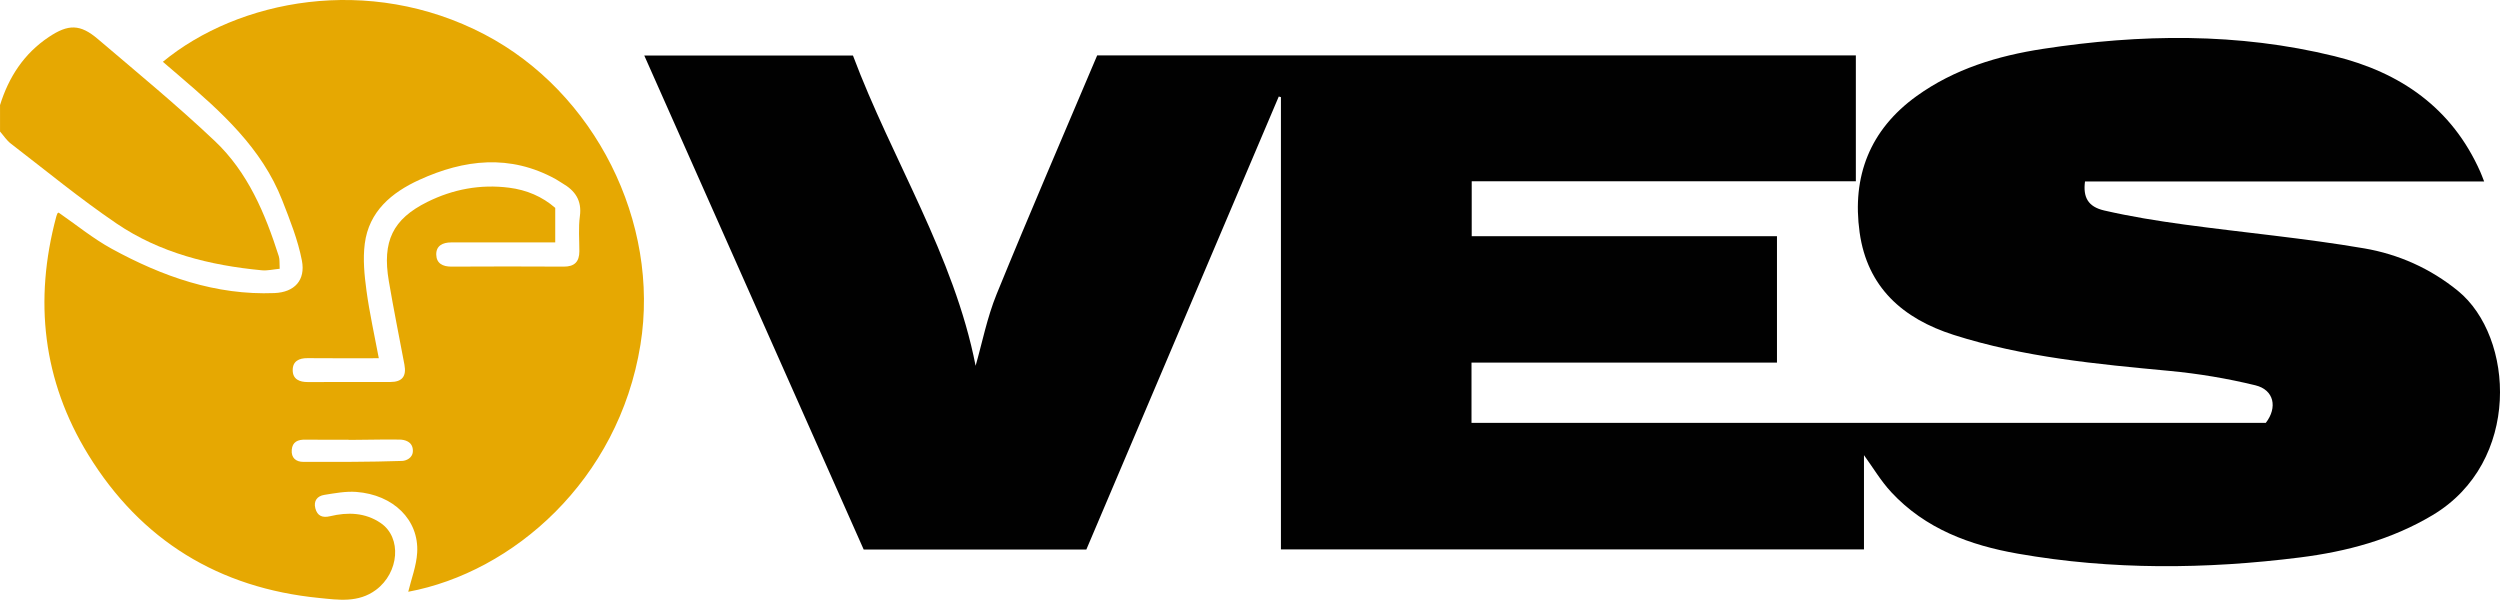
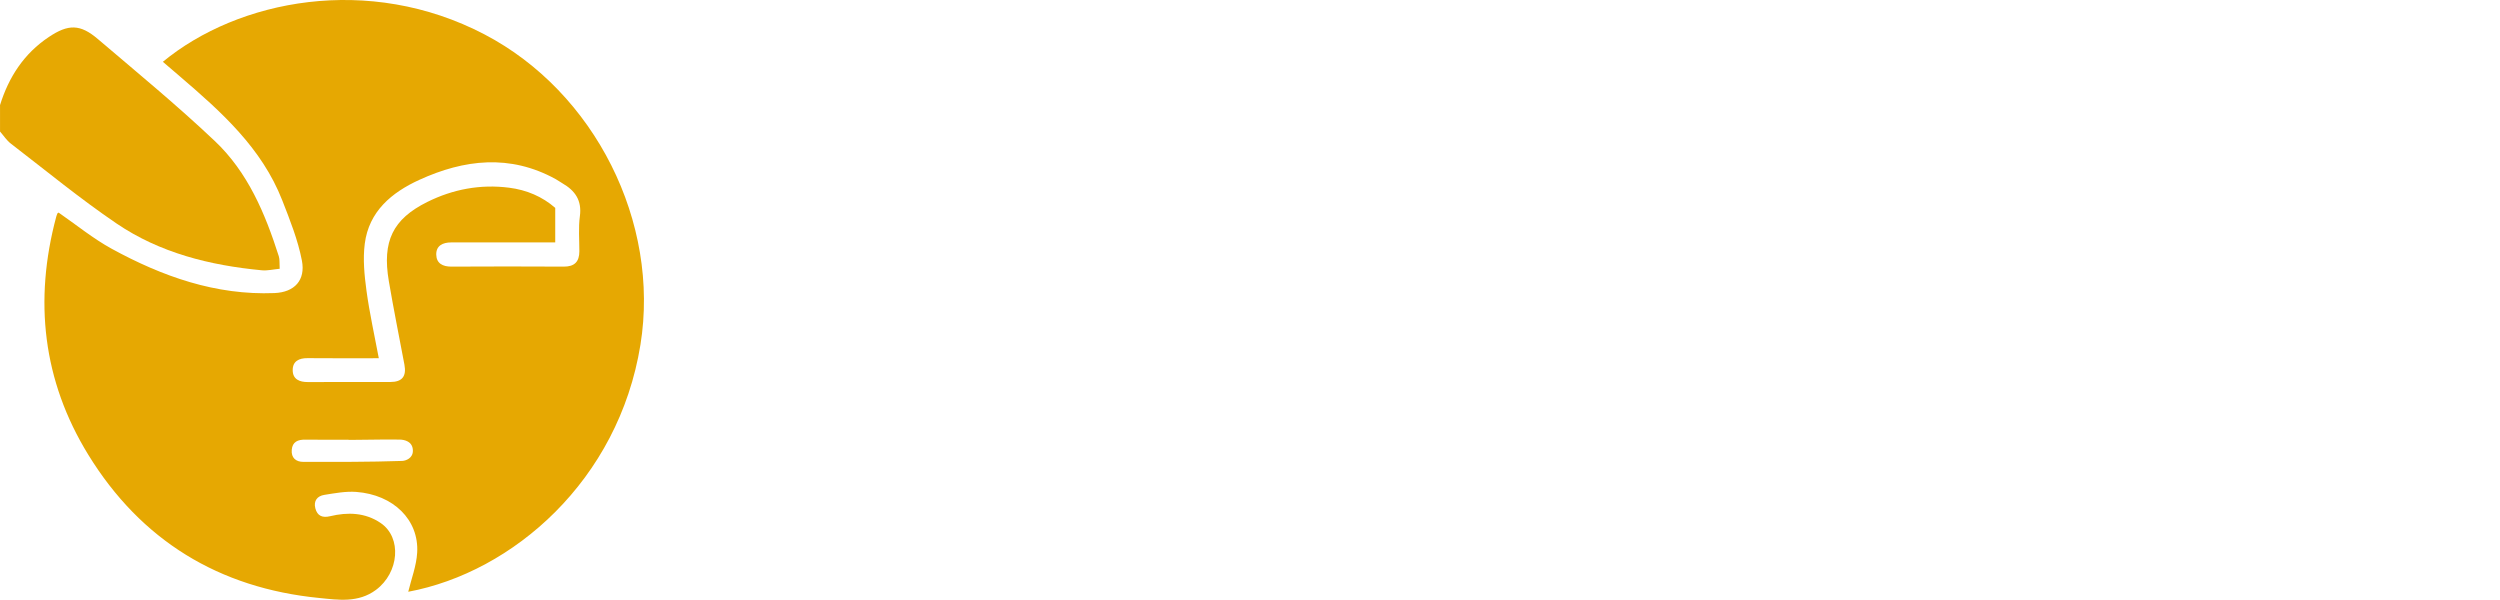
<svg xmlns="http://www.w3.org/2000/svg" id="a" viewBox="0 0 1200.3 287.95">
  <path d="M0,50.5c4.19-13.51,11.53-24.79,23.45-32.74,9.35-6.24,15.03-6.26,23.53,.98,18.92,16.1,38.13,31.92,56.16,48.97,15.85,14.99,24.2,34.84,30.73,55.36,.49,1.54,.25,3.31,.41,5.97-3.01,.28-5.85,.99-8.59,.73-24.9-2.36-48.91-8.32-69.77-22.49-17.5-11.89-33.9-25.4-50.7-38.31-2.03-1.56-3.49-3.86-5.21-5.82v-12.65Z" fill="#e6a802" />
-   <path d="M894.93,218.56v45.23h-279.93V46.63l-1.04-.28c-30.78,72.46-61.56,144.92-92.38,217.48h-106.91c-35.01-78.83-70.09-157.8-105.34-237.17h100.19c18.72,49.91,48.54,96.07,58.89,148.96,3.12-10.86,5.49-23.11,10.11-34.44,15.66-38.39,32.12-76.45,48.26-114.59h364.25v60.43h-184.43v26.38h146.56v60.68h-146.66v28.95c127.2,0,254.28,0,381.36,0,5.7-7.37,4-15.85-5-18.04-13.5-3.29-27.37-5.61-41.21-6.91-35-3.29-69.95-6.54-103.67-17.3-24.39-7.79-41.46-22.82-45.14-49.2-3.75-26.88,4.91-49.28,27.36-65.45,18.12-13.05,38.98-19.35,60.67-22.67,46.81-7.17,93.61-7.87,139.93,3.5,31.64,7.77,56.4,24.78,70.04,55.53,.59,1.33,1.08,2.7,1.85,4.63h-191.64c-.99,7.53,1.39,12.13,9.24,13.94,12.61,2.9,25.45,4.97,38.28,6.72,28.85,3.93,57.9,6.56,86.57,11.47,16.32,2.8,31.67,9.56,44.97,20.39,27.13,22.12,30.5,82.19-12.15,107.67-19.72,11.78-41.33,17.51-63.7,20.33-45.17,5.68-90.4,6.08-135.4-1.81-22.98-4.03-44.45-11.9-60.83-29.54-4.96-5.34-8.75-11.78-13.08-17.74Z" fill="#010101" />
  <path d="M196.01,284.11c1.43-6.02,3.93-12.37,4.29-18.85,.87-15.67-11.42-27.73-29.24-29.08-5.07-.38-10.3,.62-15.38,1.43-3.31,.53-5.2,2.83-4.29,6.41,.94,3.68,3.4,4.71,7.07,3.83,8.48-2.03,16.85-1.8,24.29,3.25,10.31,6.99,8.89,23.85-2.26,32.13-8.47,6.29-18.07,4.78-27.24,3.87-48.13-4.75-85.56-27.61-110.87-68.78-21.86-35.56-26.16-74.06-15.37-114.3,.14-.54,.36-1.05,.57-1.57,.04-.11,.22-.16,.56-.38,8.42,5.81,16.5,12.45,25.51,17.38,24.27,13.27,49.93,22.39,78.12,21.26,9.66-.39,14.98-6.21,13.18-15.58-1.9-9.9-5.75-19.51-9.45-28.98-9.83-25.11-29.25-42.44-49.05-59.4-2.75-2.35-5.49-4.71-8.26-7.08C114.35-.13,177-12.57,232.63,16.52c52.98,27.7,84.36,90.21,74.86,149.01-10.53,65.17-61.25,109.23-111.49,118.59Zm70.56-167.72c-1.96,0-3.61,0-5.26,0-14.89,0-29.79,0-44.68,0-4.02,0-7.28,1.55-7.18,5.87,.09,4.17,3.07,5.77,7.27,5.75,17.98-.11,35.97-.09,53.95,0,5.14,.03,7.49-2.33,7.49-7.37,0-5.62-.5-11.32,.25-16.84,1.03-7.61-2.32-12.29-8.41-15.81-1.09-.63-2.12-1.39-3.22-2-21.91-12.05-43.89-9.51-65.52,.39-13.23,6.06-24.14,15.11-26.13,30.63-.95,7.39-.18,15.15,.83,22.61,1.46,10.74,3.85,21.35,5.91,32.37-11.72,0-22.95,.07-34.18-.04-4.15-.04-7.18,1.47-7.16,5.78,.02,4.38,3.25,5.72,7.29,5.7,13.21-.06,26.41,0,39.62-.03,5.65-.01,7.79-2.72,6.73-8.34-2.52-13.37-5.21-26.72-7.49-40.13-3.24-19.08,1.88-29.73,18.5-37.98,12.33-6.12,25.5-8.59,39.27-6.83,8.39,1.07,15.91,4.25,22.13,9.69v16.58Zm-99.83,94.72c-6.72,0-13.44,.06-20.16-.03-3.53-.05-6.19,1-6.51,4.89-.32,3.87,2.01,5.79,5.6,5.79,15.81,.02,31.62,.07,47.41-.46,1.78-.06,5.15-1.31,5.15-4.86,0-4.59-4.17-5.35-6.31-5.39-8.38-.18-25.18,.34-25.18,.05Z" fill="#e6a802" />
</svg>